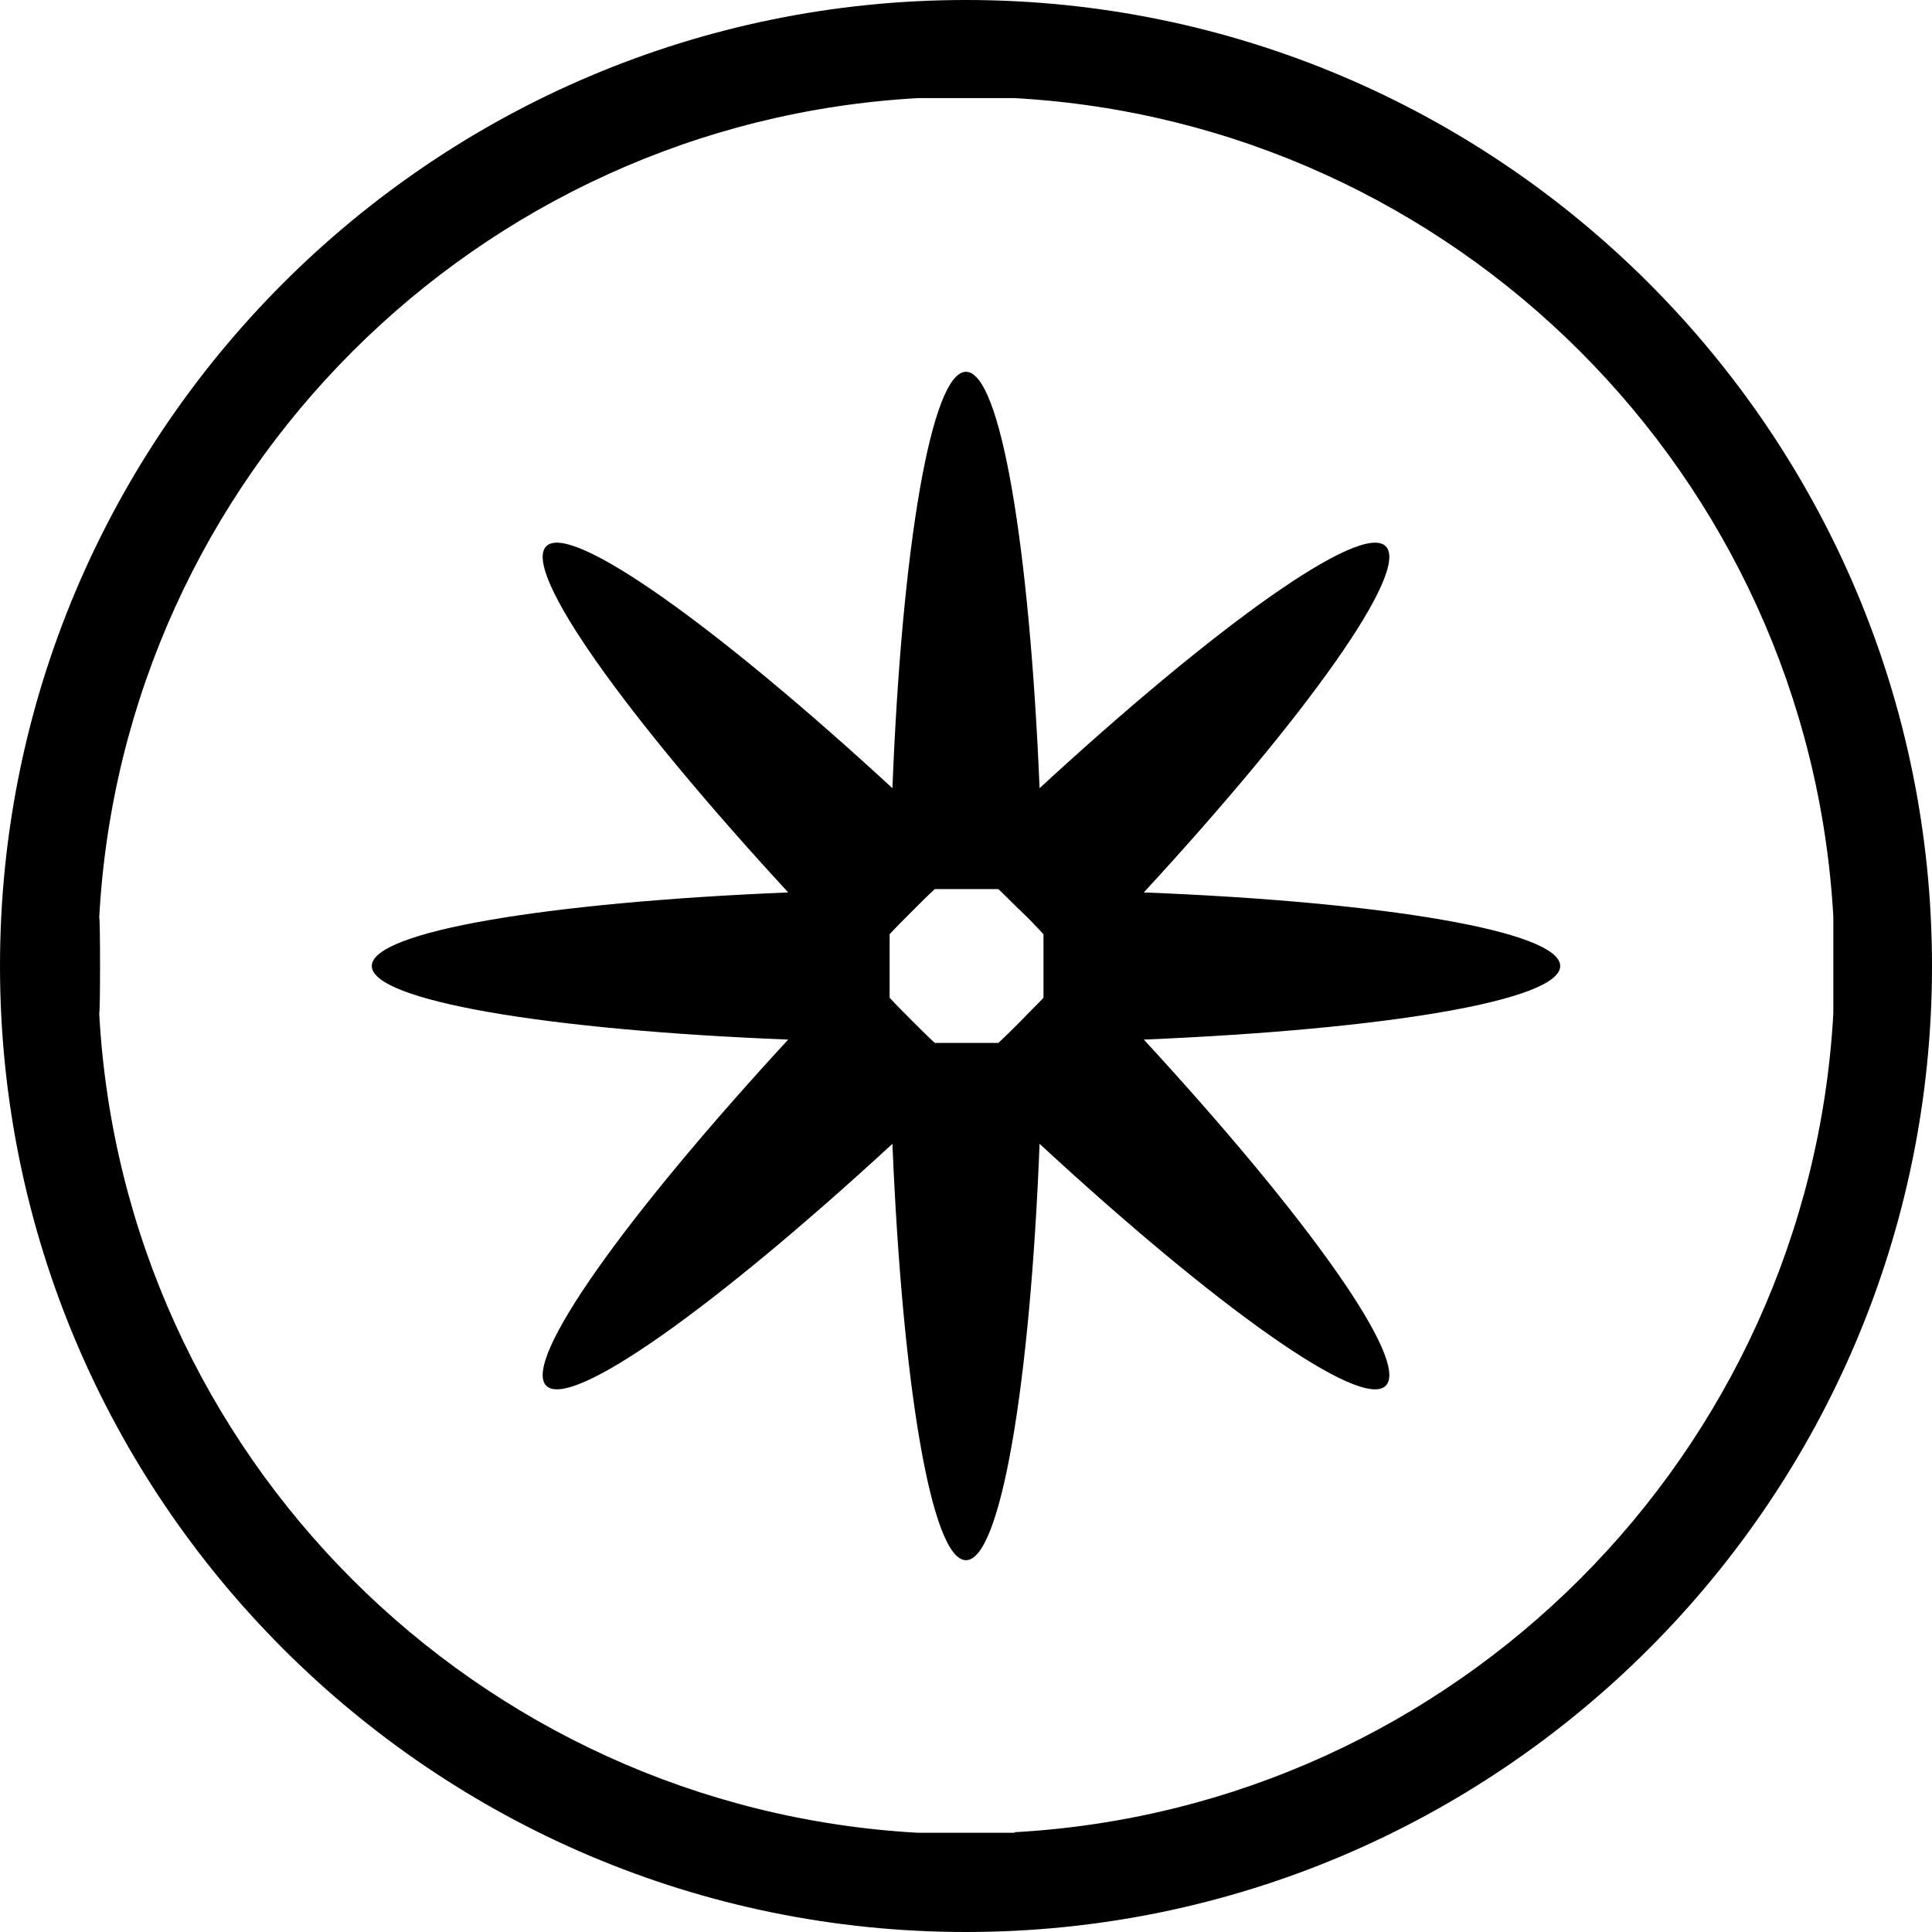
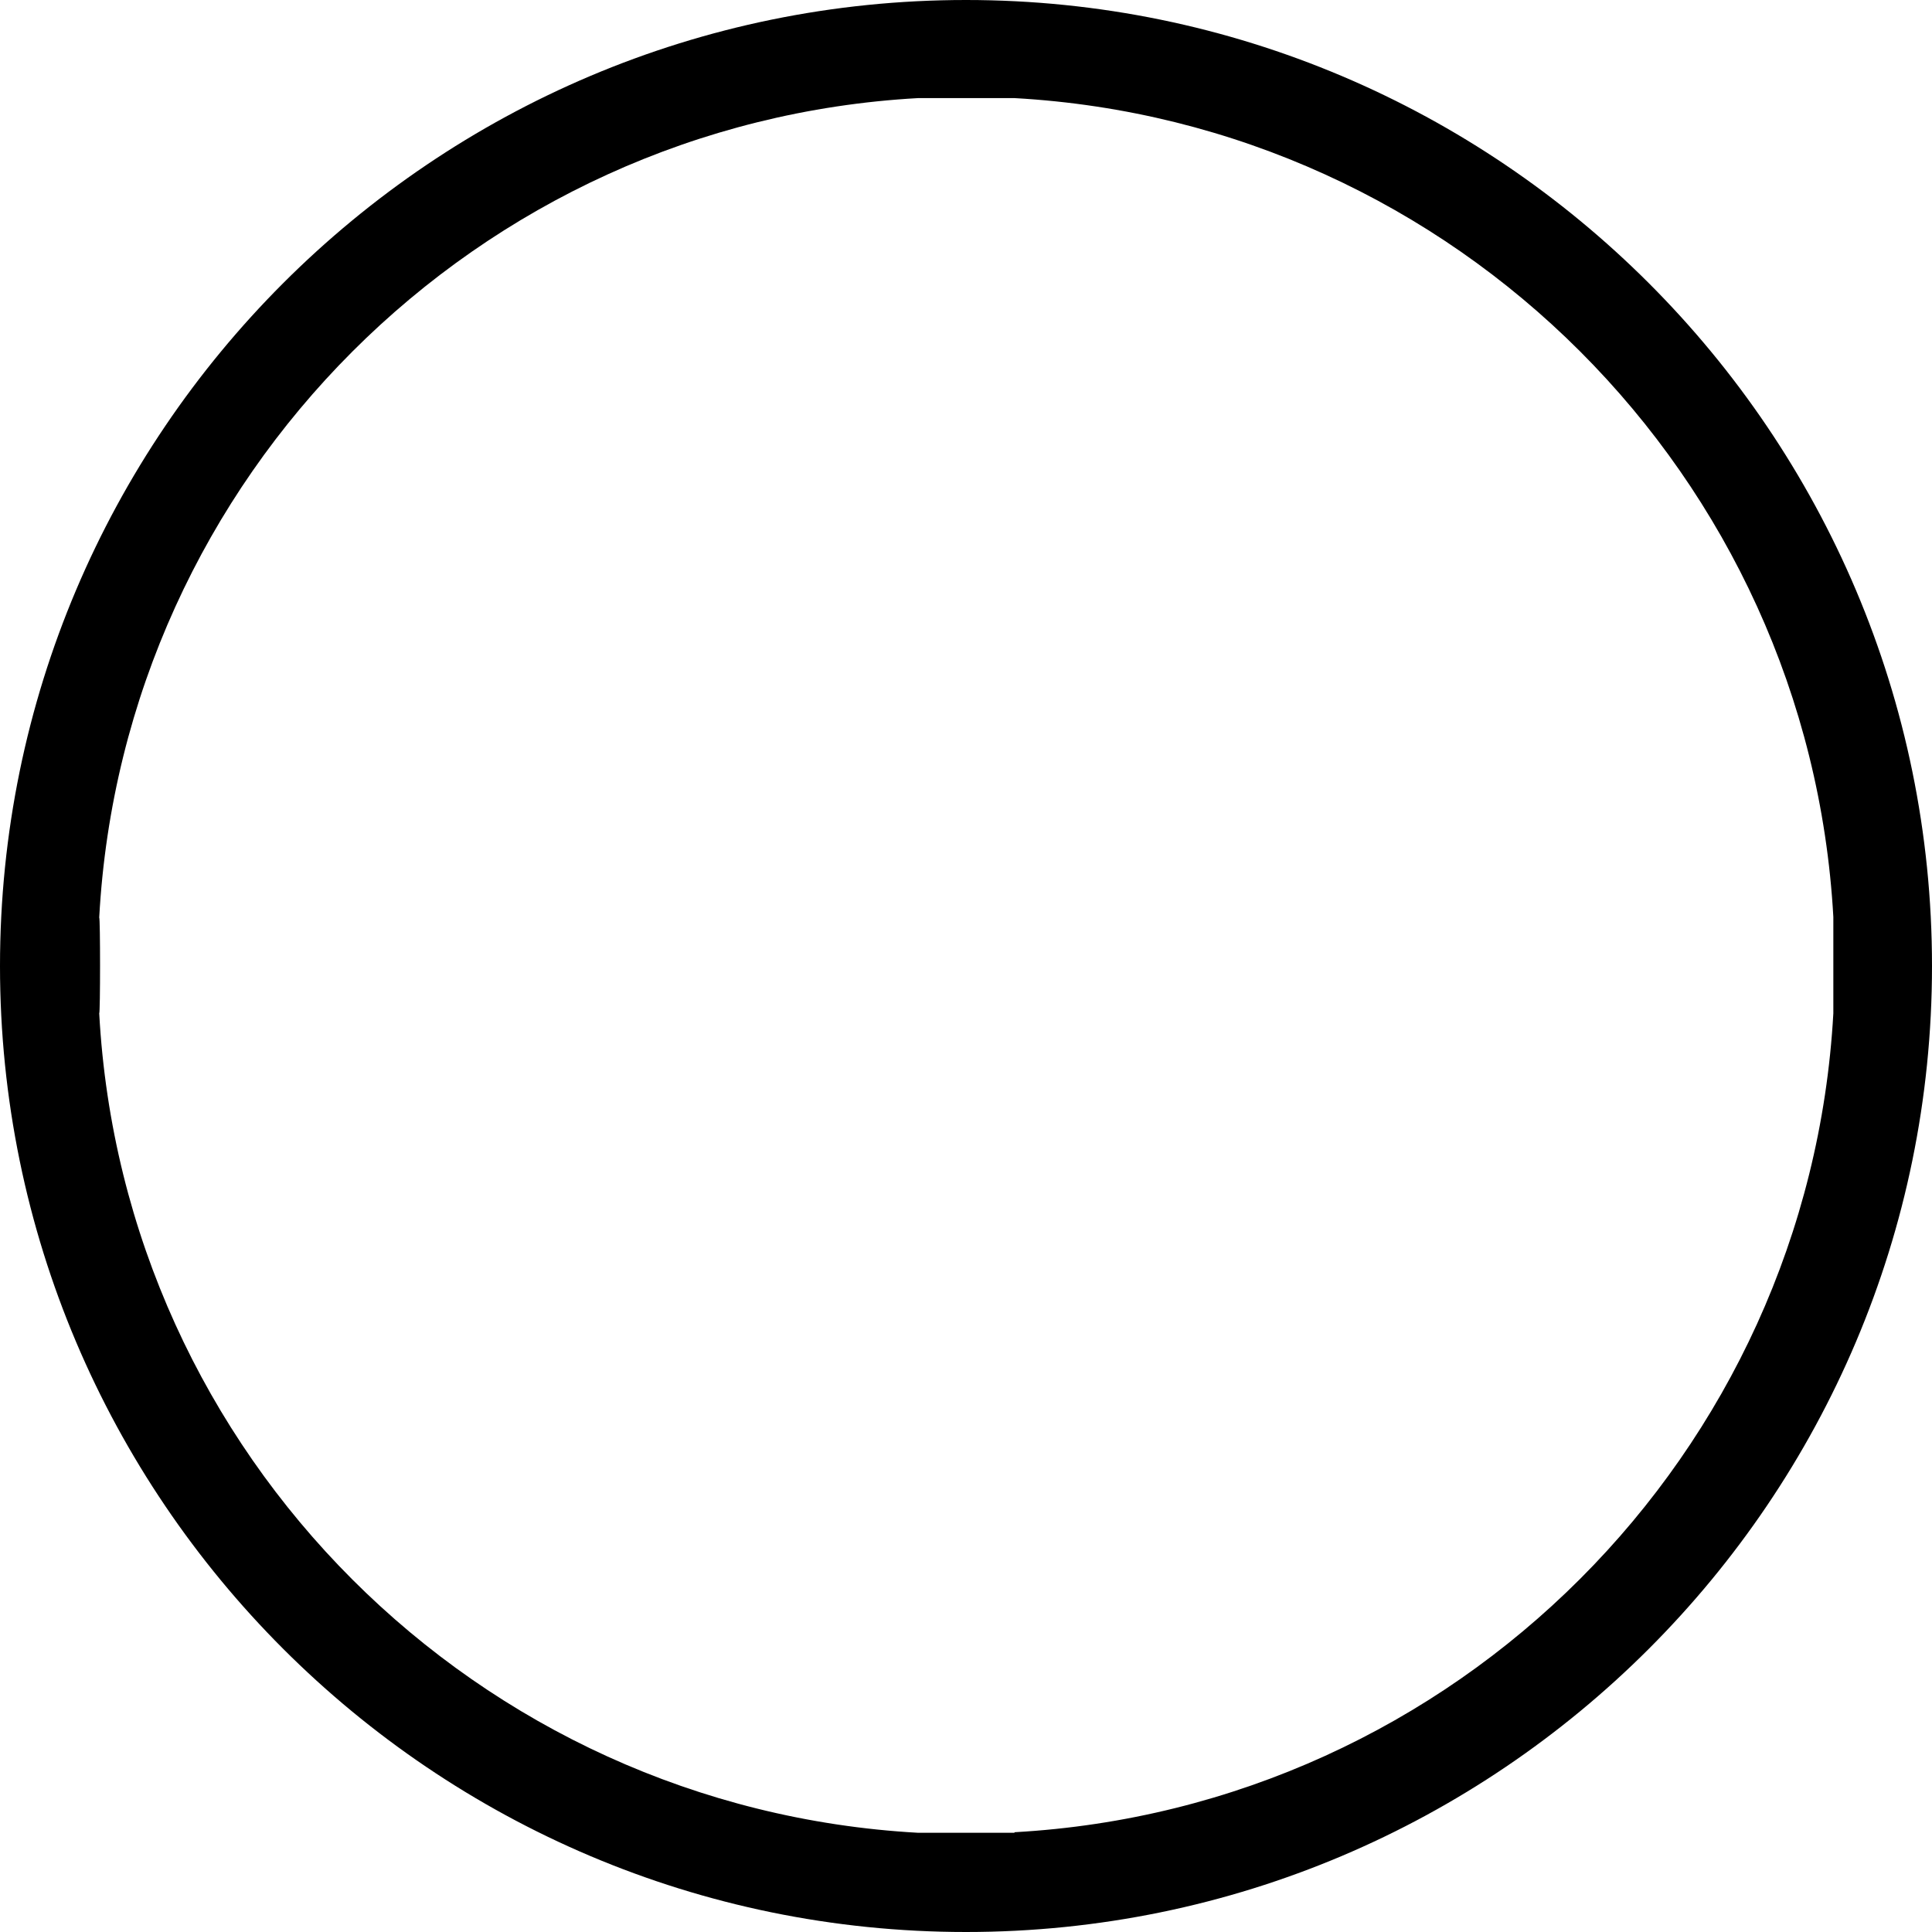
<svg xmlns="http://www.w3.org/2000/svg" data-name="Warstwa 1" viewBox="0 0 34.66 34.66">
  <defs />
  <path d="M18.2,32.88h-1.73c-7.91-.44-14.26-6.78-14.69-14.7.02,0,.02-1.72,0-1.72.43-7.91,6.78-14.26,14.69-14.7h1.73c7.91.44,14.25,6.78,14.69,14.69v1.73c-.44,7.91-6.78,14.25-14.69,14.69M17.33,0C7.77,0,0,7.77,0,17.33s7.77,17.33,17.33,17.33,17.33-7.77,17.33-17.33S26.89,0,17.33,0" />
-   <path d="M18.72,17.33c0,.19,0,.38,0,.57-.13.14-.27.27-.4.41-.14.14-.27.27-.41.4-.19,0-.38,0-.57,0s-.38,0-.57,0c-.14-.13-.27-.26-.41-.4-.14-.14-.27-.27-.4-.41,0-.19,0-.38,0-.57s0-.38,0-.57c.13-.14.26-.27.4-.41.14-.14.27-.27.41-.4.19,0,.38,0,.57,0s.38,0,.57,0c.14.13.27.27.41.4s.27.27.4.41c0,.19,0,.38,0,.57M20.52,16.01c2.93-3.18,4.78-5.77,4.34-6.21-.44-.44-3.03,1.41-6.21,4.34-.18-4.33-.7-7.47-1.32-7.47s-1.15,3.14-1.32,7.47c-3.18-2.93-5.78-4.78-6.21-4.34-.44.44,1.41,3.03,4.34,6.21-4.33.18-7.47.7-7.47,1.32s3.14,1.15,7.47,1.32c-2.93,3.18-4.78,5.77-4.34,6.21.44.44,3.03-1.41,6.21-4.34.18,4.33.7,7.47,1.32,7.47s1.15-3.14,1.32-7.47c3.18,2.94,5.77,4.78,6.21,4.34.44-.44-1.41-3.03-4.34-6.21,4.33-.18,7.47-.7,7.47-1.32s-3.14-1.15-7.47-1.32" />
</svg>